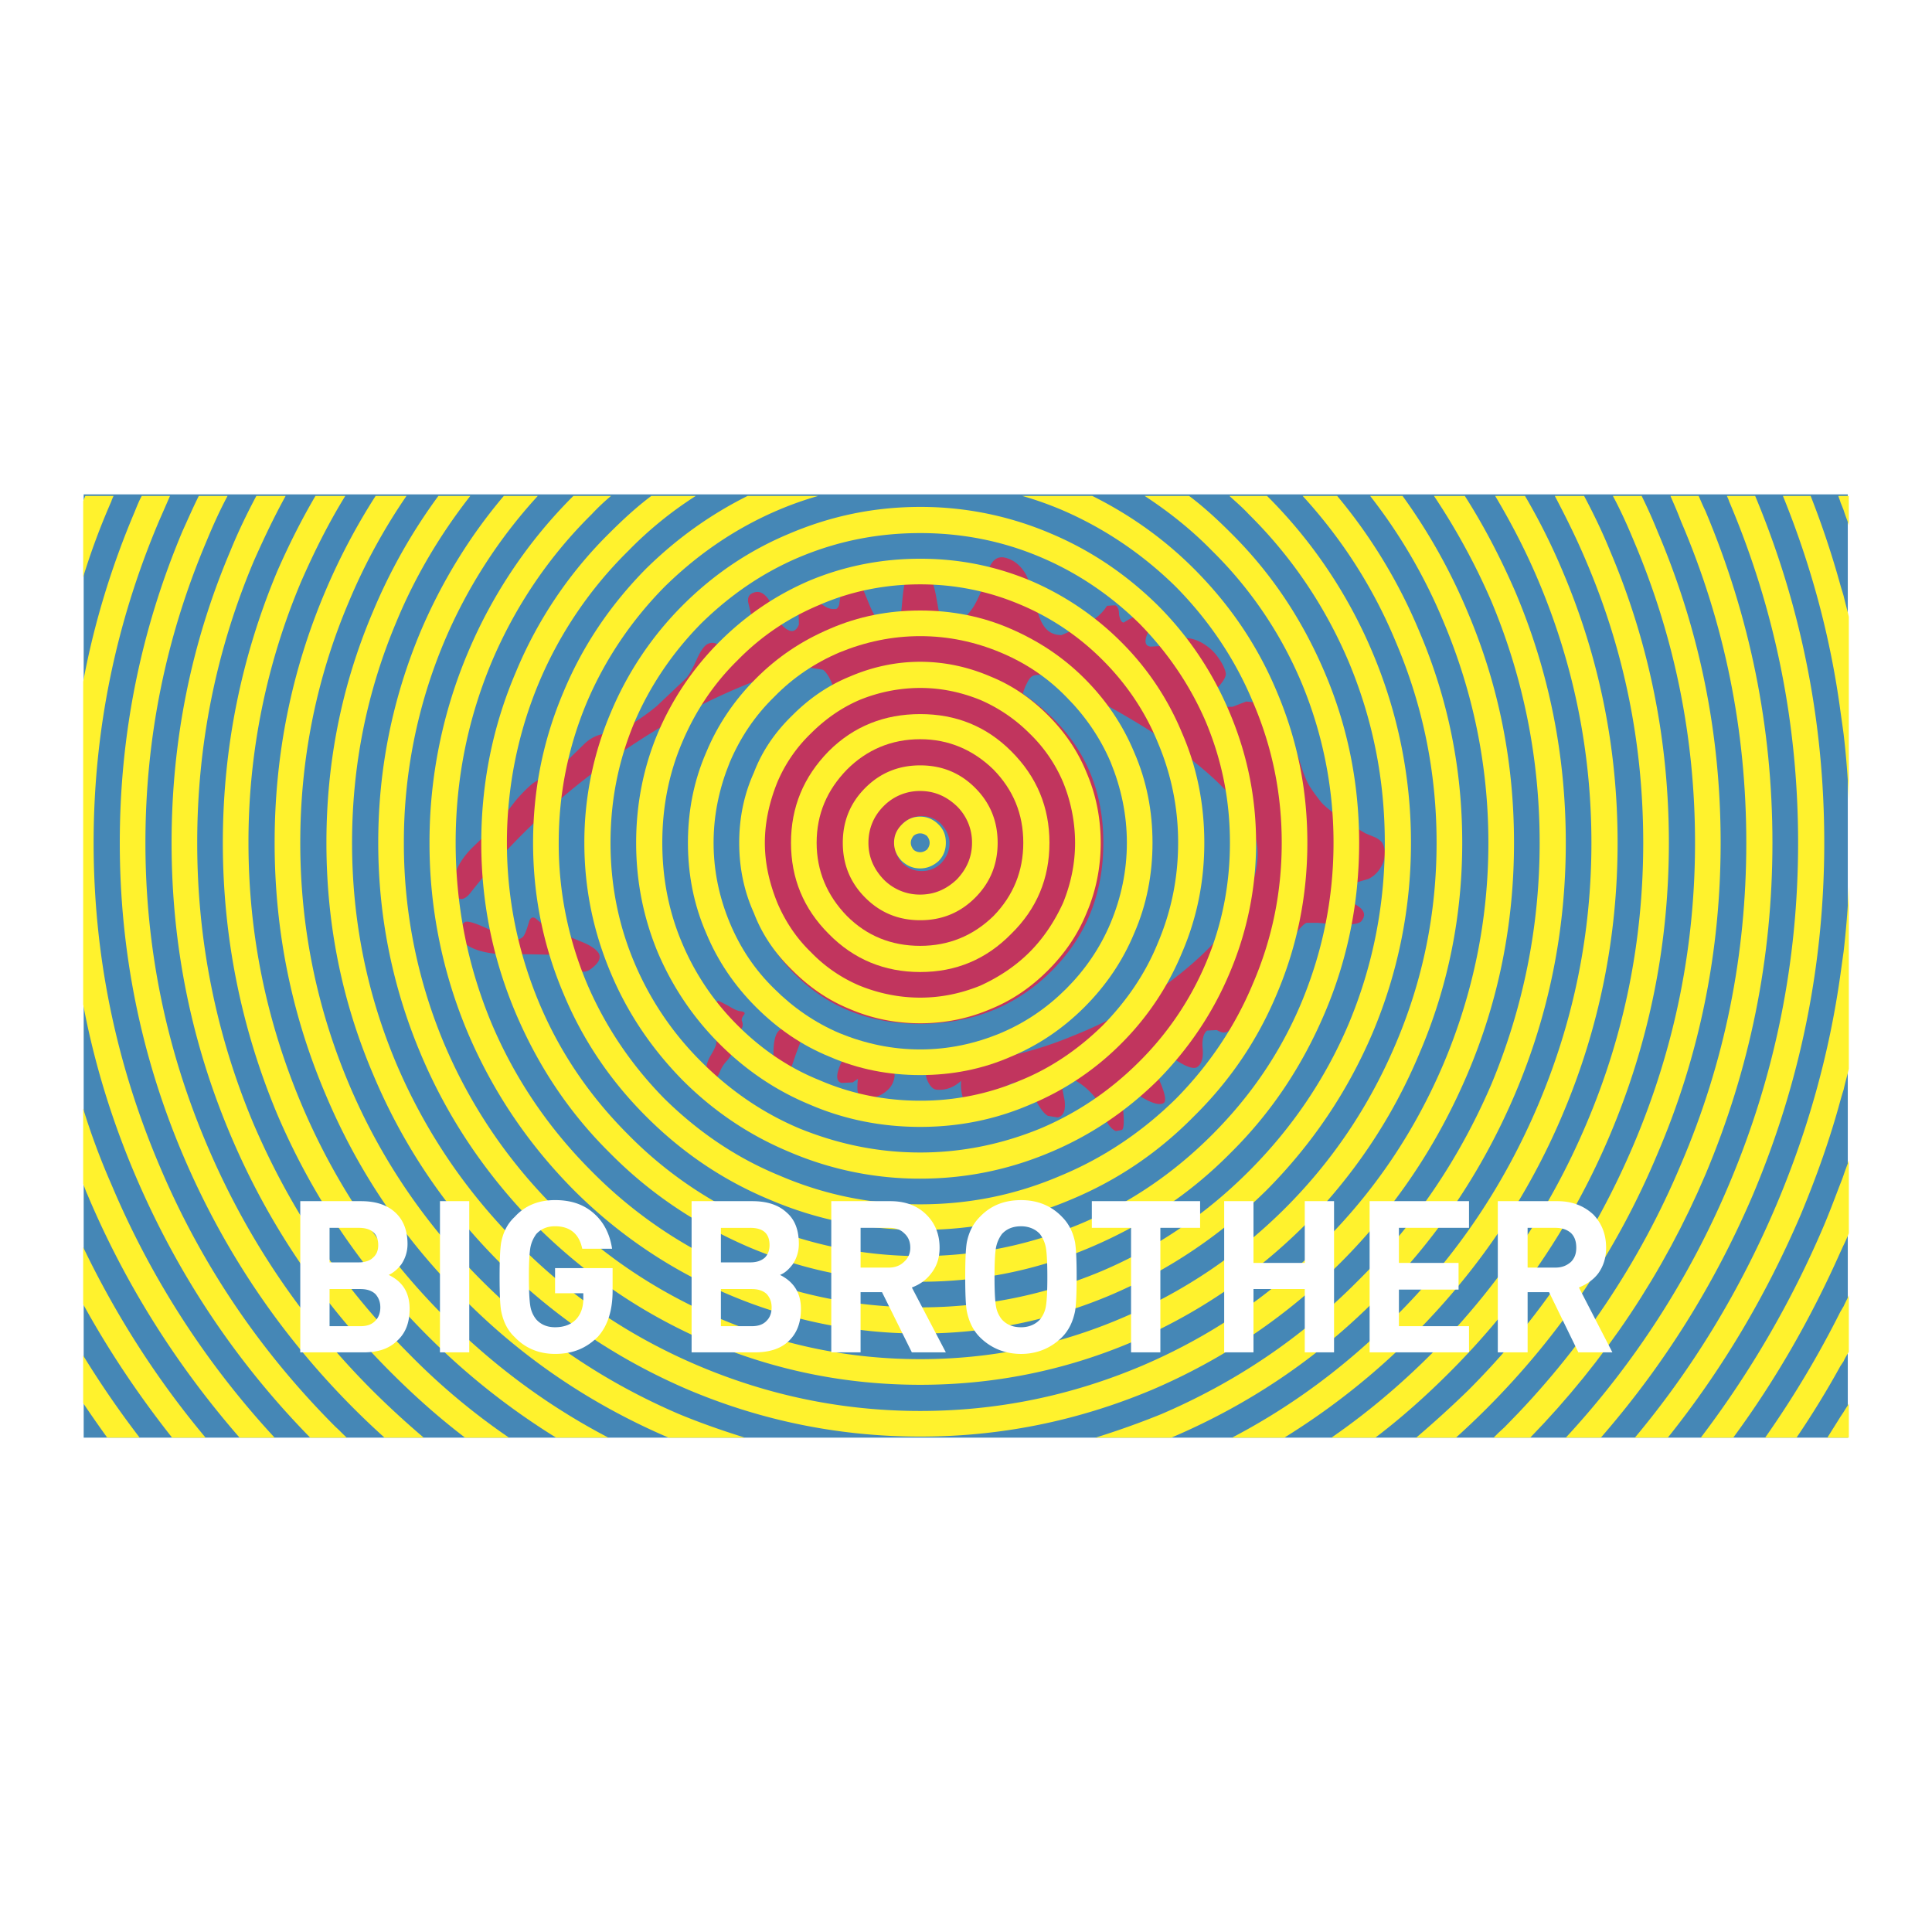
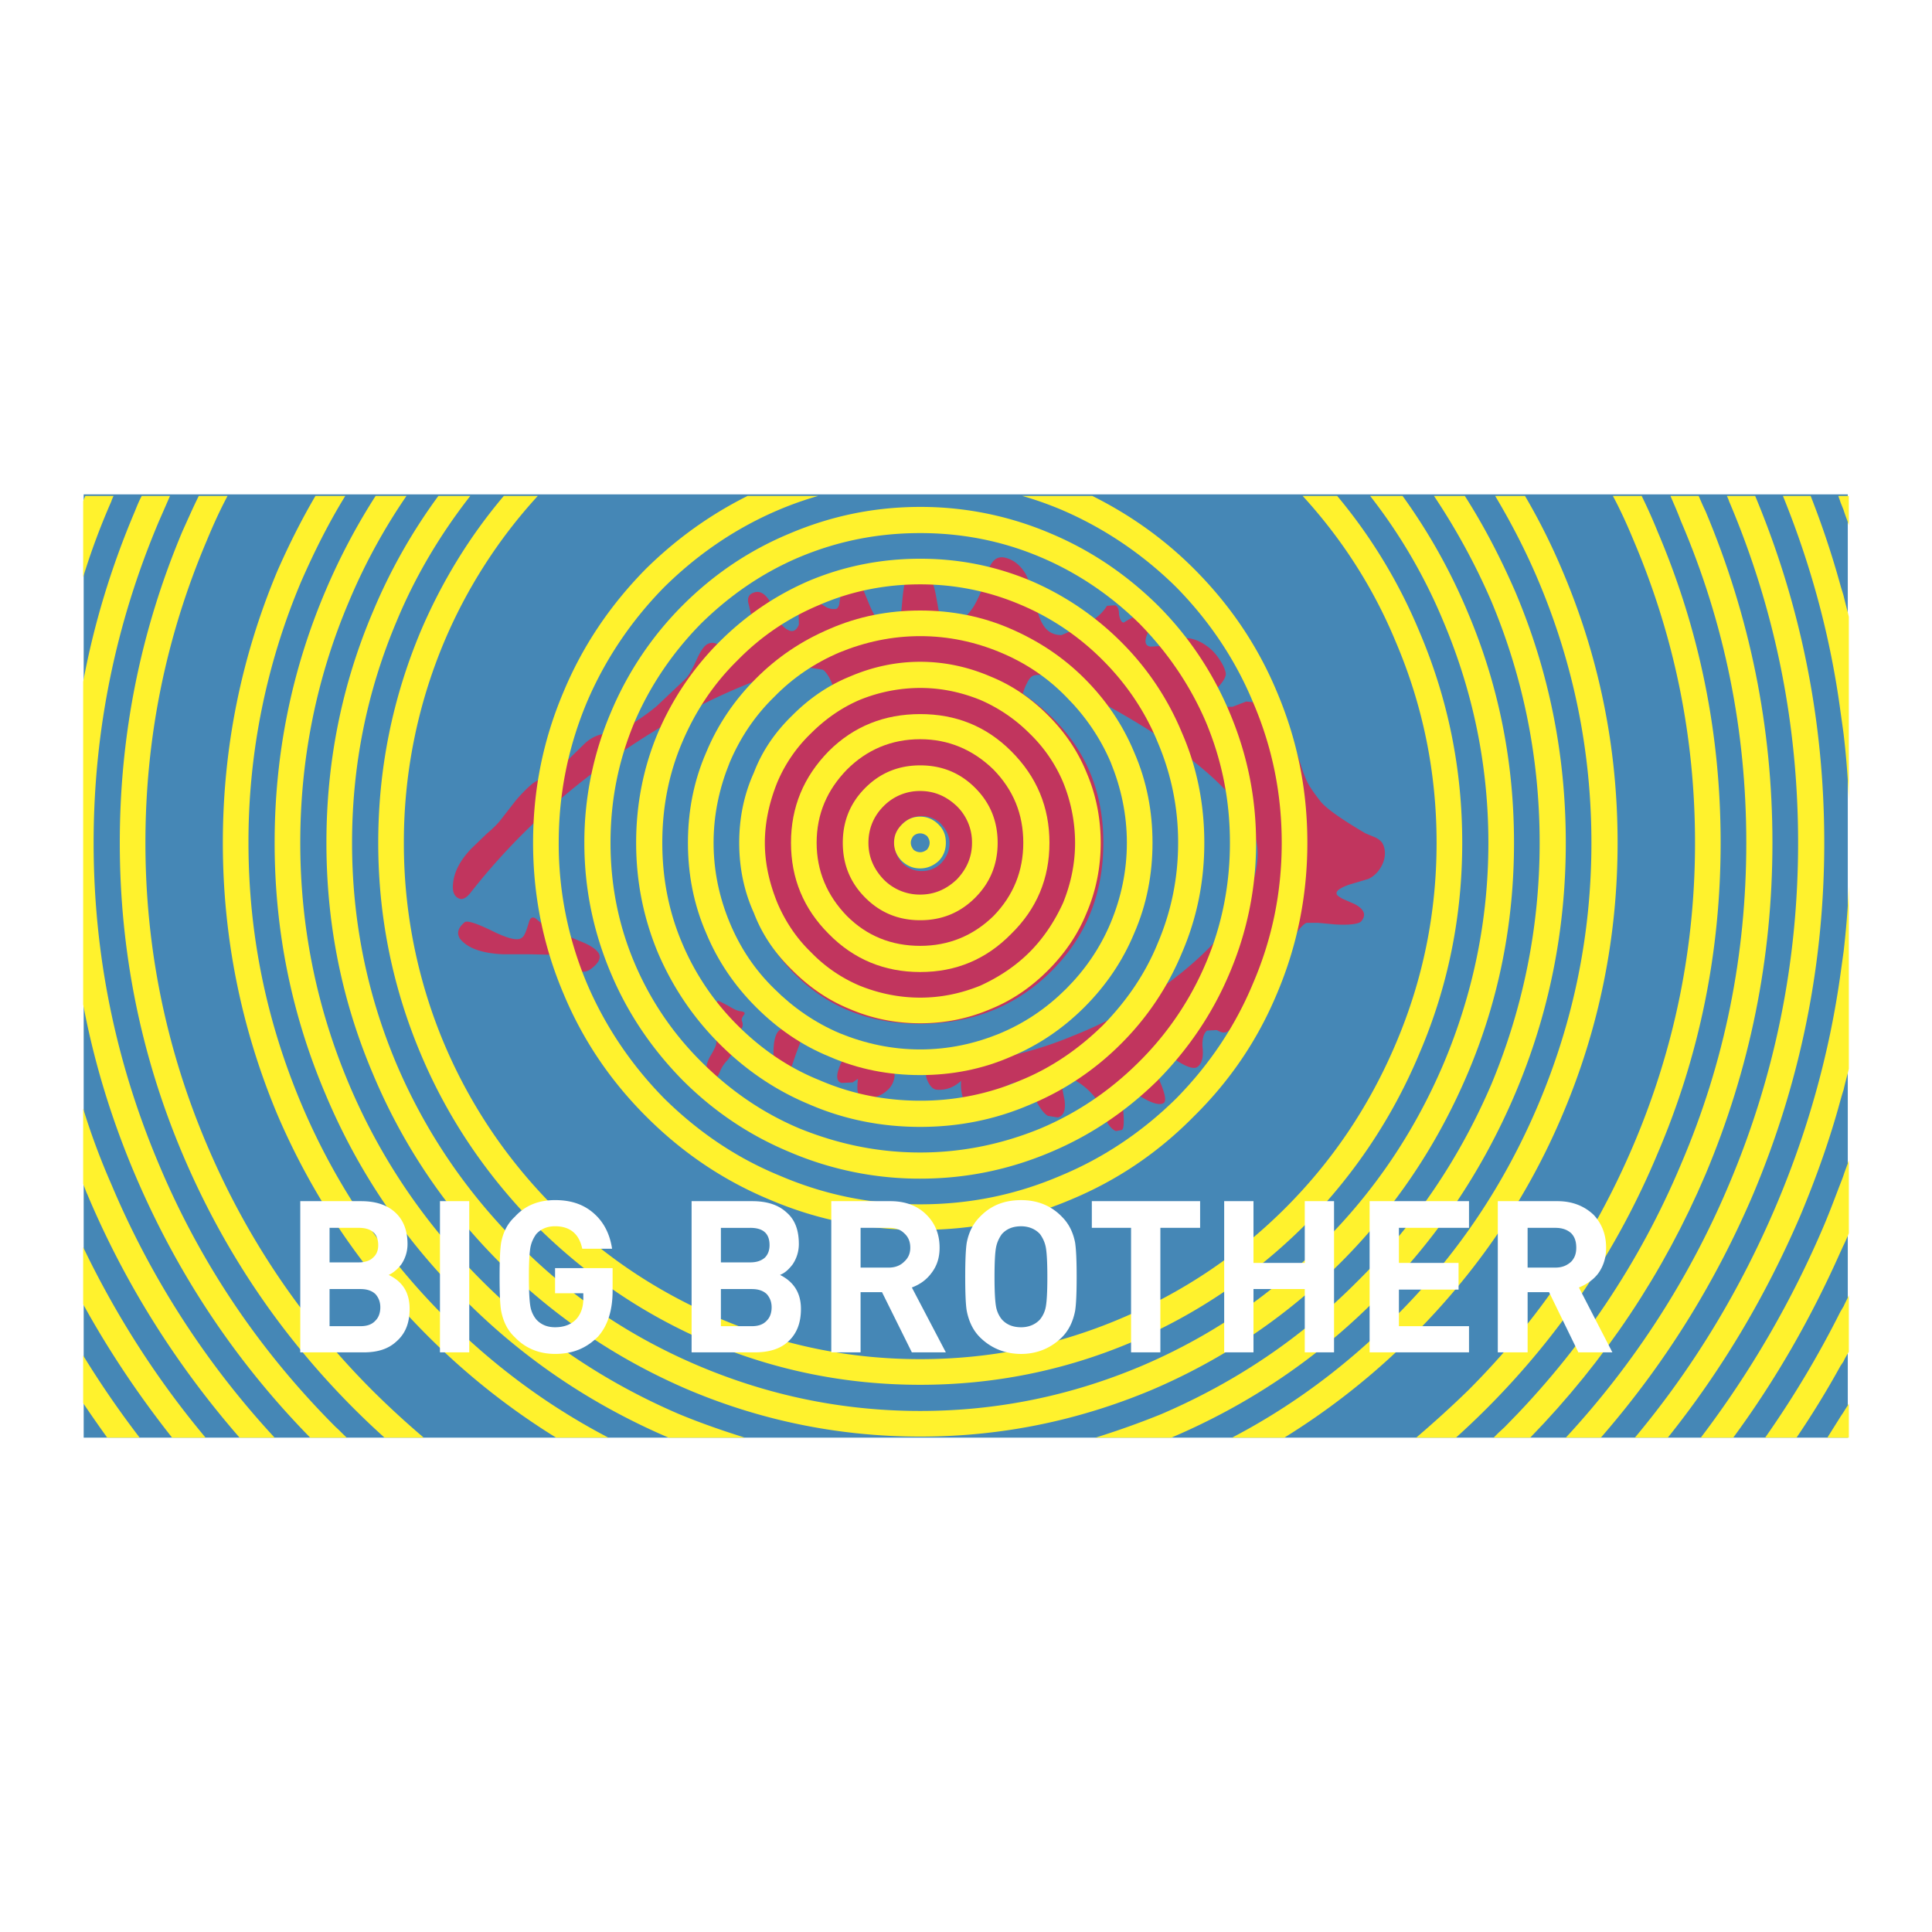
<svg xmlns="http://www.w3.org/2000/svg" width="2500" height="2500" viewBox="0 0 192.756 192.756">
  <g fill-rule="evenodd" clip-rule="evenodd">
    <path fill="#fff" d="M0 0h192.756v192.756H0V0z" />
    <path fill="#4587b6" d="M184.354 143.434v-94.11H8.349v94.11h176.005z" />
    <path d="M49.062 92.855c-1.619-.783-2.506-1.044-2.714-.835-.679.574-.783 1.096-.47 1.618.73.939 2.14 1.461 4.228 1.566h2.558l2.401.052c.313 0 .626.157.991.47l.939.73c.731.575 1.41.679 2.036.157.679-.522.939-.992.73-1.462-.208-.366-.679-.731-1.513-1.096l-2.505-1.044c-.992-.417-1.67-.835-2.088-1.2-.417-.417-.731-.365-.887.208-.261.887-.47 1.41-.679 1.514-.365.366-1.357.157-3.027-.678zM74.012 101.832c-.052-.156.052-.365.208-.574.157-.209.053-.312-.312-.365-.209 0-.627-.156-1.201-.521-.626-.312-.939-.521-1.148-.521v2.088c.052.887 0 1.617-.104 2.191 0 .156-.209.627-.627 1.305-.312.574-.417 1.096-.312 1.619l.104.365a.664.664 0 0 0 .47.365c.261.053.522-.312.835-1.096a3.62 3.62 0 0 1 .678-.939l.678-.939a1.47 1.47 0 0 0 0-.68l-.104-.574a.873.873 0 0 1 .417-.574c.261-.156.417-.365.47-.521.053-.158.053-.367-.052-.629z" fill="#c1355e" />
    <path d="M122.293 67.174c-.053-.365-.26-.835-.574-1.305-.365-.574-.783-1.044-1.305-1.409-1.357-.992-2.662-1.044-3.914-.209l-.73.209-.992.052c-.73-.104-.627-.887.209-2.244.209-1.41-.73-1.514-2.871-.157-.209 0-.365-.261-.469-.783 0-.574-.158-.887-.418-.939l-.783.052c-.521.835-1.305 1.462-2.35 1.983l-2.191.94c-.836 0-1.461-.366-1.879-1.096-.262-.417-.523-1.2-.836-2.401-.262-1.201-.574-2.036-.834-2.558-.523-.887-1.201-1.461-2.088-1.67-.68-.157-1.201.156-1.566.991l-.521 1.723c-.523 1.2-.889 1.983-1.202 2.401-.73 1.044-1.565 1.565-2.61 1.565-.261 0-.47-.261-.625-.887l-.366-2.036c-.366-1.931-1.044-2.923-2.088-2.923-.626 0-1.043 1.096-1.252 3.288l-.208 2.245c-.052.626-.157.939-.313.888-1.096.156-2.036-.731-2.818-2.662l-.835-2.036c-.313-.574-.679-.888-.992-.783-.47.104-.783.73-.992 1.827l-.157 1.096c-.104.313-.261.47-.417.418-.418.052-.836-.104-1.253-.418l-.888-.783c-.469-.104-.835 0-1.201.314-.261.208-.365.626-.312 1.201.052.626.052 1.043.052 1.252-.261.626-.626.783-1.096.522-.418-.209-.731-.574-.94-1.097l-.939-1.878c-.574-.835-1.148-.992-1.774-.626-.261.156-.366.47-.313.834l.313 1.305c.312 1.253.208 2.245-.418 2.923-.104.105-.47.313-1.2.73-.261 0-.731-.208-1.305-.573-.522-.261-.939-.418-1.305-.261-.366.104-.783.626-1.201 1.566-.47 1.044-.835 1.67-1.096 1.931l-2.923 2.767c-1.723 1.409-3.289 2.349-4.698 2.714-.887 0-1.723.312-2.453.991l-1.931 1.879c-.313.313-.835.679-1.566 1.044l-1.67 1.044c-.522.418-1.097.992-1.723 1.723l-1.462 1.879c-.312.417-.783.888-1.461 1.462l-1.514 1.461c-1.148 1.201-1.723 2.349-1.827 3.497-.104.836.157 1.357.679 1.514.261.104.678-.104 1.043-.575 5.272-6.733 11.849-12.37 19.783-17.016 3.027-1.722 5.898-3.079 8.612-4.124 2.401-.887 4.175-1.357 5.324-1.357l1.409.209c.156.052.365.261.679.783.208.417.365.782.365.939-2.349 1.201-4.437 3.184-6.107 5.951-1.879 3.027-2.818 6.211-2.818 9.5 0 5.22 1.618 9.552 4.907 12.997 3.34 3.445 7.568 5.168 12.684 5.168 5.167 0 9.552-1.723 13.05-5.168 3.496-3.445 5.271-7.725 5.271-12.893 0-6.263-2.662-11.222-8.039-14.875.104-.313.209-.679.418-1.044.209-.47.469-.731.73-.783.887-.209 2.141.209 3.705 1.096l3.602 1.931c2.35 1.305 4.49 2.61 6.316 3.863 5.795 4.071 8.664 7.673 8.664 10.857 0 2.14-.834 4.384-2.557 6.786-1.67 2.244-3.914 4.385-6.732 6.42-2.768 2.035-5.848 3.705-9.135 5.01-3.393 1.41-6.682 2.244-9.814 2.506l-1.304.053-1.67-.053c-.521-.053-1.097.156-1.618.678-.313.262-.365.732-.104 1.307.261.574.574.887.992.887.887.053 1.67-.262 2.349-.887-.052.939.105 1.773.522 2.4.418.73.94.887 1.618.521l1.41-1.514c.73-.783 1.357-1.199 1.826-1.199l.836.051c.262.105.418.209.521.365l.836 1.514c.365.68.73 1.148 1.096 1.357l.992.156c.574-.156.781-.678.678-1.67l-.365-1.879c.209-.627.836-.521 1.826.105a6.945 6.945 0 0 1 1.775 1.721l.73 1.672c.312.73.73 1.252 1.148 1.408l.574-.104c.209-.053.262-.732.156-1.932-.104-1.252-.104-1.932.156-2.035.262 0 .889.26 1.932.834.939.523 1.619.68 1.984.418.26-.262.053-1.148-.68-2.715-.73-1.514-.834-2.348-.416-2.453.365-.051 1.148.209 2.244.889 1.043.678 1.773.939 2.139.73.471-.314.627-.889.574-1.775-.104-.887.053-1.566.418-1.879l.992-.053c.418.262.783.314 1.043.158.314-.158.68-.576.992-1.307.314-.783.574-1.252.783-1.408.156-.156.418-.156.783 0l.836-.053c.207-.26.312-.783.312-1.617 0-.783.156-1.305.471-1.619.26-.312.938-1.2 1.93-2.766.887-1.305 1.514-2.036 1.826-2.088h1.098l1.67.156c1.514.104 2.453-.052 2.662-.312.521-.626.312-1.201-.68-1.723l-1.199-.522c-.365-.209-.574-.366-.574-.47-.105-.313.365-.626 1.252-.94l1.932-.574c.627-.313 1.045-.783 1.357-1.409.312-.679.365-1.357.104-1.983l-.104-.209c-.156-.208-.418-.417-.783-.573l-.887-.366c-2.402-1.409-3.863-2.453-4.438-3.131-.574-.73-.99-1.305-1.252-1.775-.262-.469-.523-1.148-.783-1.983-.783-2.662-2.035-4.593-3.707-5.793l-.469-.366-1.254-.104-1.355.522-2.871.052c-.209-.104-.209-.365 0-.626l.834-.783c.94-.887 1.409-1.566 1.356-1.984zM93.898 86.122c-.521.522-1.2.783-1.931.783-.73 0-1.409-.261-1.931-.783-.522-.574-.783-1.201-.783-1.984 0-.73.261-1.357.783-1.931a2.681 2.681 0 0 1 1.931-.783c.731 0 1.41.261 1.931.783.522.574.835 1.2.835 1.931.001.783-.313 1.409-.835 1.984z" fill="#c1355e" />
    <path d="M79.858 103.973c.104-.836-.313-1.252-1.252-1.305-1.097-.314-1.566.783-1.41 3.34l-.104.73c-.104.365-.156.627-.104.783.104.314.313.471.574.523a.823.823 0 0 0 .783-.314c.209-.156.313-.418.47-.834l.626-1.828.417-1.095zM86.487 105.33l-1.827-.471c-.417.574-.783 1.148-.991 1.828-.261.783-.157 1.252.312 1.357l1.097-.053.522-.365c-.157 1.305 0 1.932.522 1.982.626.053 1.305-.104 1.931-.469.574-.365.94-.783 1.096-1.305.208-.574.104-1.045-.261-1.463-.47-.519-1.253-.832-2.401-1.041z" fill="#c1355e" />
    <path d="M104.859 53.238a32.96 32.96 0 0 0-13.048-2.663c-4.542 0-8.874.888-13.049 2.663-4.019 1.67-7.568 4.071-10.648 7.151a33.26 33.26 0 0 0-7.151 10.647 32.965 32.965 0 0 0-2.662 13.049c0 4.542.887 8.874 2.662 13.049 1.67 3.967 4.071 7.516 7.151 10.648 3.08 3.08 6.629 5.48 10.648 7.15a32.965 32.965 0 0 0 13.049 2.662c4.541 0 8.873-.887 13.048-2.662 3.967-1.67 7.518-4.07 10.648-7.15 3.08-3.133 5.48-6.682 7.15-10.648a32.965 32.965 0 0 0 2.662-13.049c0-4.541-.887-8.873-2.662-13.049a33.23 33.23 0 0 0-7.15-10.647c-3.13-3.08-6.681-5.48-10.648-7.151zm-13.048-.052c4.176 0 8.195.783 12.005 2.401 3.705 1.566 6.994 3.81 9.865 6.629 2.818 2.871 5.062 6.159 6.629 9.812 1.617 3.863 2.4 7.83 2.4 12.057 0 4.176-.783 8.195-2.4 12.005a30.75 30.75 0 0 1-6.629 9.813c-2.871 2.871-6.16 5.115-9.865 6.68-3.811 1.566-7.83 2.402-12.005 2.402-4.228 0-8.195-.836-12.058-2.402-3.706-1.564-6.942-3.809-9.812-6.68a30.734 30.734 0 0 1-6.629-9.813c-1.618-3.81-2.401-7.83-2.401-12.005 0-4.228.783-8.194 2.401-12.057 1.566-3.654 3.811-6.942 6.629-9.812 2.871-2.819 6.106-5.063 9.812-6.629 3.863-1.618 7.83-2.401 12.058-2.401z" fill="#fff22d" />
    <path d="M102.824 57.936c-3.498-1.461-7.151-2.192-11.013-2.192-3.863 0-7.569.73-11.066 2.192-3.393 1.461-6.368 3.498-8.978 6.107a28.761 28.761 0 0 0-6.107 9.03c-1.461 3.445-2.192 7.15-2.192 11.013 0 3.863.73 7.517 2.192 11.014 1.461 3.393 3.497 6.42 6.107 9.03s5.585 4.646 8.978 6.055c3.497 1.514 7.203 2.246 11.066 2.246 3.862 0 7.515-.732 11.013-2.246a27.723 27.723 0 0 0 9.029-6.055 27.727 27.727 0 0 0 6.055-9.03c1.514-3.497 2.246-7.15 2.246-11.014 0-3.862-.732-7.568-2.246-11.013a27.706 27.706 0 0 0-6.055-9.03 28.734 28.734 0 0 0-9.029-6.107zm-11.013.365c3.497 0 6.837.679 10.021 2.036a25.528 25.528 0 0 1 8.195 5.533c2.35 2.349 4.229 5.115 5.48 8.194a25.304 25.304 0 0 1 2.035 10.021c0 3.498-.678 6.838-2.035 10.022-1.252 3.08-3.131 5.795-5.48 8.195-2.4 2.348-5.115 4.227-8.195 5.48a25.297 25.297 0 0 1-10.021 2.035c-3.498 0-6.89-.678-10.022-2.035-3.132-1.254-5.846-3.133-8.195-5.48a25.528 25.528 0 0 1-5.533-8.195c-1.357-3.184-1.983-6.524-1.983-10.022 0-3.497.626-6.837 1.983-10.021 1.305-3.079 3.132-5.846 5.533-8.194 2.349-2.401 5.063-4.228 8.195-5.533 3.132-1.358 6.524-2.036 10.022-2.036z" fill="#fff22d" />
    <path d="M100.84 62.738c-2.869-1.253-5.897-1.827-9.029-1.827s-6.159.574-9.03 1.827c-2.819 1.2-5.22 2.818-7.36 4.958-2.141 2.14-3.811 4.593-4.959 7.36-1.252 2.87-1.827 5.897-1.827 9.029 0 3.132.574 6.16 1.827 9.03 1.148 2.767 2.818 5.22 4.959 7.361 2.14 2.139 4.541 3.809 7.36 4.957 2.871 1.254 5.898 1.828 9.03 1.828s6.16-.574 9.029-1.828c2.768-1.148 5.221-2.818 7.361-4.957 2.139-2.141 3.811-4.594 4.957-7.361 1.254-2.871 1.828-5.898 1.828-9.03 0-3.132-.574-6.159-1.828-9.029-1.146-2.767-2.818-5.22-4.957-7.36-2.14-2.14-4.594-3.758-7.361-4.958zm-1.043 2.348c2.506 1.044 4.697 2.506 6.576 4.437 1.879 1.879 3.393 4.072 4.438 6.524 1.043 2.558 1.617 5.22 1.617 8.038 0 2.819-.574 5.481-1.617 7.986-1.045 2.505-2.559 4.698-4.438 6.577s-4.07 3.393-6.576 4.438c-2.506 1.043-5.167 1.617-7.986 1.617s-5.48-.574-8.038-1.617c-2.453-1.045-4.646-2.559-6.524-4.438-1.932-1.879-3.393-4.071-4.437-6.577s-1.618-5.167-1.618-7.986c0-2.818.574-5.48 1.618-8.038 1.044-2.453 2.505-4.645 4.437-6.524 1.879-1.931 4.071-3.393 6.524-4.437 2.558-1.044 5.22-1.618 8.038-1.618s5.48.574 7.986 1.618z" fill="#fff22d" />
    <path d="M98.805 67.488c-2.192-.94-4.541-1.462-6.994-1.462-2.454 0-4.802.522-6.994 1.462-2.192.887-4.072 2.192-5.742 3.862-1.723 1.67-3.028 3.549-3.862 5.741-.993 2.193-1.462 4.542-1.462 6.994 0 2.454.469 4.802 1.462 6.995.834 2.192 2.14 4.071 3.862 5.742 1.67 1.67 3.549 2.975 5.742 3.861 2.192.939 4.541 1.41 6.994 1.41 2.453 0 4.802-.471 6.994-1.41 2.193-.887 4.072-2.191 5.742-3.861 1.67-1.671 2.975-3.55 3.863-5.742.939-2.192 1.408-4.541 1.408-6.995 0-2.453-.469-4.801-1.408-6.994-.889-2.192-2.193-4.071-3.863-5.741s-3.549-2.975-5.742-3.862zm-6.994 1.148c2.087 0 4.071.417 6.003 1.2a15.75 15.75 0 0 1 4.906 3.341 14.696 14.696 0 0 1 3.34 4.854 16.054 16.054 0 0 1 1.201 6.054c0 2.088-.418 4.071-1.201 6.003-.836 1.827-1.932 3.497-3.34 4.906-1.41 1.41-3.08 2.505-4.906 3.341-1.933.783-3.916 1.199-6.003 1.199-2.088 0-4.124-.416-6.055-1.199a14.699 14.699 0 0 1-4.854-3.341c-1.461-1.409-2.558-3.079-3.341-4.906-.783-1.932-1.252-3.915-1.252-6.003 0-2.087.47-4.123 1.252-6.054a14.684 14.684 0 0 1 3.341-4.854c1.409-1.41 3.027-2.558 4.854-3.341a16.058 16.058 0 0 1 6.055-1.2z" fill="#fff22d" />
    <path d="M100.893 74.951c-2.504-2.505-5.533-3.706-9.082-3.706-3.549 0-6.629 1.201-9.135 3.706-2.505 2.558-3.758 5.585-3.758 9.134 0 3.55 1.253 6.577 3.758 9.083 2.505 2.558 5.585 3.811 9.135 3.811 3.549 0 6.578-1.253 9.082-3.811 2.559-2.505 3.811-5.533 3.811-9.083-.001-3.548-1.253-6.576-3.811-9.134zm-9.082-1.2c2.818 0 5.271 1.044 7.308 3.027 1.982 2.036 2.975 4.437 2.975 7.307 0 2.819-.992 5.272-2.975 7.308-2.037 1.983-4.49 2.975-7.308 2.975-2.871 0-5.324-.991-7.308-2.975-1.983-2.036-3.027-4.489-3.027-7.308 0-2.871 1.044-5.271 3.027-7.307 1.984-1.983 4.437-3.027 7.308-3.027z" fill="#fff22d" />
    <path d="M97.291 78.605c-1.513-1.514-3.34-2.244-5.48-2.244-2.141 0-3.967.73-5.48 2.244-1.514 1.514-2.245 3.341-2.245 5.48 0 2.141.731 3.967 2.245 5.481 1.513 1.514 3.34 2.245 5.48 2.245 2.14 0 3.967-.731 5.48-2.245 1.514-1.514 2.244-3.34 2.244-5.481 0-2.139-.73-3.966-2.244-5.48zm-5.48.313c1.409 0 2.609.522 3.653 1.514a5.046 5.046 0 0 1 1.514 3.653c0 1.41-.522 2.61-1.514 3.654-1.044.992-2.244 1.514-3.653 1.514a5.046 5.046 0 0 1-3.654-1.514c-.991-1.044-1.513-2.244-1.513-3.654 0-1.409.522-2.661 1.513-3.653a5.046 5.046 0 0 1 3.654-1.514z" fill="#fff22d" />
    <path d="M93.637 82.259c-.521-.522-1.147-.783-1.826-.783-.731 0-1.305.261-1.827.783-.522.521-.783 1.096-.783 1.826 0 .679.261 1.305.783 1.827.522.47 1.096.731 1.827.731.679 0 1.305-.261 1.826-.731.522-.522.731-1.148.731-1.827 0-.73-.208-1.304-.731-1.826zm-1.826.887c.261 0 .47.104.679.261.156.208.261.417.261.678 0 .261-.104.471-.261.679-.209.156-.418.261-.679.261a.992.992 0 0 1-.679-.261c-.156-.208-.261-.418-.261-.679 0-.261.104-.47.261-.678a.992.992 0 0 1 .679-.261z" fill="#fff22d" />
    <path d="M119.109 56.735c-2.975-2.975-6.367-5.376-10.125-7.255h-6.994c1.305.365 2.609.835 3.861 1.357 4.279 1.827 8.143 4.437 11.482 7.725 3.289 3.341 5.898 7.203 7.674 11.483 1.932 4.489 2.871 9.134 2.871 14.041s-.939 9.552-2.871 14.042c-1.775 4.279-4.385 8.143-7.674 11.482-3.34 3.289-7.203 5.898-11.482 7.674-4.488 1.93-9.134 2.871-14.041 2.871s-9.552-.941-14.041-2.871c-4.332-1.775-8.143-4.385-11.483-7.674-3.288-3.34-5.898-7.203-7.725-11.482a35.884 35.884 0 0 1-2.818-14.042c0-4.906.939-9.551 2.818-14.041 1.827-4.28 4.437-8.142 7.725-11.483 3.341-3.288 7.151-5.898 11.483-7.725a33.757 33.757 0 0 1 3.863-1.357h-7.047c-3.758 1.879-7.098 4.28-10.125 7.255-3.55 3.602-6.316 7.673-8.247 12.318-2.036 4.802-3.027 9.761-3.027 15.032 0 5.22.991 10.23 3.027 15.034 1.931 4.645 4.697 8.717 8.247 12.266 3.601 3.602 7.672 6.367 12.318 8.299 4.75 2.035 9.76 3.027 15.033 3.027 5.22 0 10.23-.992 15.033-3.027 4.645-1.932 8.717-4.697 12.266-8.299 3.602-3.549 6.367-7.621 8.299-12.266 2.035-4.803 3.027-9.814 3.027-15.034 0-5.271-.992-10.23-3.027-15.032-1.932-4.645-4.698-8.717-8.3-12.318z" fill="#fff22d" />
-     <path d="M118.641 49.48h-4.438c2.4 1.566 4.697 3.393 6.732 5.48a40.485 40.485 0 0 1 8.875 13.049 41.35 41.35 0 0 1 3.236 16.076c0 5.585-1.098 10.909-3.236 16.024-2.088 4.959-5.064 9.291-8.875 13.102-3.809 3.811-8.141 6.785-13.1 8.873-5.115 2.141-10.439 3.236-16.025 3.236s-10.961-1.096-16.076-3.236a40.469 40.469 0 0 1-13.049-8.873c-3.811-3.811-6.786-8.143-8.874-13.102-2.14-5.115-3.236-10.438-3.236-16.024a41.332 41.332 0 0 1 3.236-16.076 40.482 40.482 0 0 1 8.874-13.049 37.684 37.684 0 0 1 6.733-5.48h-4.437c-1.461 1.096-2.818 2.349-4.124 3.653a42.13 42.13 0 0 0-9.395 13.937c-2.297 5.376-3.445 11.065-3.445 17.016 0 5.951 1.148 11.588 3.445 17.016 2.244 5.271 5.324 9.918 9.395 13.938 4.019 4.07 8.665 7.15 13.884 9.395 5.429 2.297 11.118 3.445 17.068 3.445 5.951 0 11.64-1.148 17.015-3.445 5.273-2.244 9.918-5.324 13.938-9.395 4.07-4.02 7.15-8.666 9.395-13.938 2.297-5.376 3.445-11.065 3.445-17.016 0-5.95-1.148-11.639-3.445-17.016-2.244-5.271-5.324-9.917-9.395-13.937-1.303-1.304-2.66-2.557-4.121-3.653z" fill="#fff22d" />
    <path d="M146.408 61.015a57.932 57.932 0 0 0-6.473-11.535h-3.236a53.634 53.634 0 0 1 7.309 12.527c2.975 7.046 4.488 14.406 4.488 22.079s-1.514 15.034-4.488 22.079c-2.871 6.734-6.891 12.736-12.162 17.957-5.219 5.271-11.223 9.291-17.955 12.16-7.047 2.977-14.406 4.49-22.08 4.49s-15.033-1.514-22.079-4.49c-6.785-2.869-12.788-6.889-18.008-12.16-5.22-5.221-9.291-11.223-12.162-17.957-2.975-7.045-4.437-14.405-4.437-22.079 0-7.672 1.462-15.032 4.437-22.079 1.879-4.541 4.384-8.717 7.359-12.527h-3.184a55.703 55.703 0 0 0-6.524 11.535c-3.131 7.359-4.646 15.032-4.646 23.07 0 8.039 1.514 15.711 4.646 23.071 2.976 7.1 7.203 13.363 12.684 18.844 5.481 5.428 11.744 9.656 18.842 12.684 7.308 3.078 15.033 4.645 23.071 4.645 8.039 0 15.71-1.566 23.07-4.645 7.1-3.027 13.363-7.256 18.844-12.684 5.48-5.48 9.656-11.744 12.684-18.844 3.131-7.359 4.645-15.032 4.645-23.071 0-8.038-1.514-15.71-4.645-23.07z" fill="#fff22d" />
-     <path d="M126.416 49.48h-3.758c.627.574 1.305 1.148 1.932 1.827 4.279 4.228 7.621 9.187 9.969 14.719 2.402 5.742 3.602 11.745 3.602 18.06 0 6.264-1.199 12.319-3.602 18.061-2.348 5.531-5.689 10.438-9.969 14.719-4.279 4.279-9.186 7.621-14.719 9.969-5.742 2.402-11.797 3.602-18.06 3.602-6.316 0-12.319-1.199-18.06-3.602-5.533-2.348-10.491-5.689-14.719-9.969-4.28-4.281-7.621-9.188-9.969-14.719-2.401-5.742-3.602-11.797-3.602-18.061 0-6.315 1.2-12.318 3.602-18.06 2.349-5.533 5.689-10.491 9.969-14.719a21.325 21.325 0 0 1 1.931-1.827h-3.758a48.686 48.686 0 0 0-10.491 15.554 48.554 48.554 0 0 0-3.862 19.052 48.56 48.56 0 0 0 3.862 19.051c2.505 5.848 6.002 11.014 10.491 15.555a48.682 48.682 0 0 0 15.555 10.492 48.565 48.565 0 0 0 19.052 3.863 48.587 48.587 0 0 0 19.052-3.863c5.846-2.506 11.014-6.002 15.553-10.492 4.49-4.541 7.986-9.707 10.492-15.555a48.564 48.564 0 0 0 3.863-19.051 48.59 48.59 0 0 0-3.863-19.052 48.708 48.708 0 0 0-10.493-15.554z" fill="#fff22d" />
    <path d="M133.412 49.48h-3.445c3.914 4.28 7.047 9.134 9.291 14.562 2.713 6.368 4.07 13.049 4.07 20.043 0 6.995-1.357 13.676-4.07 20.043-2.611 6.16-6.264 11.641-11.014 16.391s-10.23 8.402-16.391 11.014c-6.367 2.713-13.049 4.07-20.042 4.07-6.994 0-13.676-1.357-20.043-4.07-6.16-2.611-11.64-6.264-16.389-11.014-4.75-4.75-8.457-10.23-11.066-16.391a51.473 51.473 0 0 1-4.019-20.043 51.476 51.476 0 0 1 4.019-20.043 50.729 50.729 0 0 1 9.343-14.562h-3.392c-3.445 4.071-6.211 8.612-8.3 13.519-2.818 6.733-4.228 13.728-4.228 21.087 0 7.308 1.41 14.354 4.228 21.036 2.714 6.473 6.629 12.213 11.588 17.225 5.011 4.959 10.7 8.82 17.172 11.588 6.733 2.818 13.727 4.227 21.087 4.227 7.308 0 14.353-1.408 21.035-4.227a55.024 55.024 0 0 0 17.225-11.588c4.959-5.012 8.822-10.752 11.535-17.225 2.871-6.682 4.281-13.728 4.281-21.036 0-7.359-1.41-14.354-4.281-21.087a52.565 52.565 0 0 0-8.194-13.519zM184.459 49.48h-1.043c.051.209.156.417.207.626l.314.783c.156.522.365.992.521 1.514V49.48h.001zM183.938 59.45c-.105-.366-.209-.679-.314-1.044a88.931 88.931 0 0 0-2.975-8.926h-2.766c2.818 6.942 4.75 14.093 5.74 21.505.105.73.209 1.461.314 2.244.262 2.192.416 4.332.521 6.524V61.537c-.155-.679-.364-1.409-.52-2.087z" fill="#fff22d" />
    <path d="M146.146 49.48h-3.078a66.034 66.034 0 0 1 5.74 10.543c3.184 7.621 4.803 15.659 4.803 24.062 0 8.352-1.619 16.391-4.803 24.063-3.184 7.412-7.568 13.936-13.311 19.625-5.688 5.742-12.213 10.127-19.625 13.311a83.424 83.424 0 0 1-6.576 2.35h7.568c7.725-3.289 14.562-7.883 20.461-13.832 5.951-5.898 10.543-12.736 13.832-20.461 3.393-7.986 5.062-16.338 5.062-25.055 0-8.769-1.67-17.12-5.062-25.106-1.46-3.341-3.079-6.473-5.011-9.5z" fill="#fff22d" />
    <path d="M152.15 49.48h-2.977c1.619 2.714 3.08 5.533 4.332 8.508 3.498 8.299 5.271 17.016 5.271 26.098 0 9.083-1.773 17.747-5.271 26.047-3.393 8.037-8.143 15.137-14.354 21.295-4.854 4.854-10.23 8.873-16.232 12.006h5.219a70.59 70.59 0 0 0 12.842-10.18c6.42-6.42 11.43-13.779 14.928-22.078 3.652-8.611 5.48-17.695 5.48-27.09 0-9.447-1.828-18.477-5.48-27.089a63.04 63.04 0 0 0-3.758-7.517zM175.115 49.48h-2.818c.053.156.156.313.209.522 4.594 10.804 6.891 22.183 6.891 34.083 0 11.849-2.297 23.227-6.891 34.084a86.64 86.64 0 0 1-16.285 25.264h3.498c6.314-7.256 11.377-15.346 15.188-24.271 4.699-11.17 7.1-22.861 7.1-35.077-.001-12.057-2.298-23.592-6.892-34.605z" fill="#fff22d" />
    <path d="M165.355 52.977a52.073 52.073 0 0 0-1.566-3.497h-2.871c.783 1.461 1.463 2.976 2.088 4.489 4.072 9.604 6.107 19.626 6.107 30.117 0 10.439-2.035 20.461-6.107 30.065-3.914 9.238-9.395 17.434-16.545 24.584a109.128 109.128 0 0 1-5.168 4.699h3.967a80.483 80.483 0 0 0 3.027-2.871c7.359-7.359 13.049-15.816 17.068-25.42 4.229-9.865 6.314-20.252 6.314-31.057.001-10.857-2.085-21.191-6.314-31.109z" fill="#fff22d" />
    <path d="M166.66 49.48c.365.835.73 1.67 1.043 2.505 4.385 10.23 6.525 20.93 6.525 32.1 0 11.17-2.141 21.872-6.525 32.1-4.123 9.814-10.021 18.582-17.59 26.203-.365.314-.73.678-1.096 1.045h3.654c7.463-7.674 13.311-16.443 17.486-26.256 4.436-10.543 6.68-21.557 6.68-33.092s-2.244-22.548-6.68-33.092c-.262-.522-.471-1.044-.68-1.514h-2.817v.001z" fill="#fff22d" />
-     <path d="M158.047 49.48h-2.922c1.096 2.088 2.191 4.28 3.131 6.524 3.811 8.926 5.689 18.269 5.689 28.081 0 9.761-1.879 19.157-5.689 28.083-3.652 8.611-8.82 16.232-15.449 22.914-3.133 3.131-6.42 5.898-9.969 8.352h4.383c2.611-1.984 5.064-4.176 7.412-6.525 6.891-6.891 12.268-14.824 16.025-23.75 3.914-9.289 5.846-18.946 5.846-29.073 0-10.126-1.932-19.834-5.846-29.073-.783-1.931-1.67-3.759-2.611-5.533zM25.574 49.48c-.939 1.774-1.827 3.602-2.609 5.533-3.915 9.239-5.846 18.947-5.846 29.073 0 10.126 1.931 19.784 5.846 29.073 3.758 8.926 9.134 16.859 16.024 23.75 2.349 2.35 4.802 4.541 7.412 6.525h4.384a66.113 66.113 0 0 1-9.97-8.352c-6.681-6.682-11.796-14.303-15.502-22.914-3.758-8.926-5.637-18.322-5.637-28.083 0-9.812 1.879-19.155 5.637-28.081.992-2.244 2.036-4.437 3.184-6.524h-2.923z" fill="#fff22d" />
    <path d="M19.833 49.48c-.574 1.148-1.096 2.349-1.618 3.497-4.176 9.917-6.264 20.252-6.264 31.108 0 10.805 2.088 21.192 6.264 31.057 4.071 9.604 9.761 18.061 17.12 25.42.992.99 1.983 1.932 3.028 2.871h3.914a87.974 87.974 0 0 1-5.115-4.699c-7.151-7.15-12.632-15.346-16.546-24.584-4.071-9.604-6.107-19.625-6.107-30.065 0-10.491 2.036-20.513 6.107-30.117.626-1.513 1.305-3.028 2.088-4.489h-2.871v.001z" fill="#fff22d" />
    <path d="M34.448 49.48h-2.976c-1.409 2.401-2.662 4.906-3.81 7.516-3.602 8.612-5.429 17.643-5.429 27.089 0 9.396 1.827 18.479 5.429 27.09 3.549 8.299 8.56 15.658 14.98 22.078a70.577 70.577 0 0 0 12.84 10.18h5.22c-6.003-3.133-11.431-7.152-16.286-12.006-6.159-6.158-10.961-13.258-14.354-21.295-3.497-8.301-5.272-16.965-5.272-26.047a66.625 66.625 0 0 1 5.272-26.098c1.306-2.974 2.715-5.793 4.386-8.507z" fill="#fff22d" />
    <path d="M40.554 49.48h-3.08a63.338 63.338 0 0 0-5.011 9.5C29.07 66.966 27.4 75.317 27.4 84.086c0 8.717 1.67 17.069 5.063 25.055 3.236 7.725 7.882 14.562 13.832 20.461 5.898 5.949 12.736 10.543 20.409 13.832h7.621c-2.192-.68-4.437-1.463-6.577-2.35-7.412-3.184-13.937-7.568-19.678-13.311-5.689-5.689-10.126-12.213-13.258-19.625-3.236-7.672-4.854-15.711-4.854-24.063 0-8.403 1.618-16.441 4.854-24.062a58.724 58.724 0 0 1 5.742-10.543zM184.459 88.418a91.846 91.846 0 0 1-.521 6.524c-.105.73-.209 1.513-.314 2.245-1.096 7.881-3.234 15.555-6.367 22.967-3.602 8.508-8.299 16.285-14.145 23.279h3.287c5.43-6.787 9.814-14.197 13.258-22.236 1.566-3.758 2.924-7.568 3.967-11.432.105-.365.209-.73.314-1.043.156-.73.365-1.41.521-2.088V88.418zM184.459 115.77c-.156.469-.365.99-.521 1.461a15.1 15.1 0 0 1-.314.836c-.521 1.355-1.043 2.766-1.617 4.123a98.902 98.902 0 0 1-12.318 21.244h3.236c4.229-5.742 7.777-11.953 10.699-18.531.105-.209.209-.469.314-.678.156-.312.312-.678.469-1.043 0-.053.053-.105.053-.158v-7.254h-.001zM183.938 130.332c-.105.156-.209.365-.314.521a98.622 98.622 0 0 1-7.516 12.58h3.133a90.653 90.653 0 0 0 4.383-7.152l.314-.469c.156-.365.365-.68.521-.939v-5.637c-.156.366-.365.731-.521 1.096zM183.938 140.875l-.314.471c-.416.678-.887 1.408-1.305 2.088h2.141v-3.393c-.157.26-.366.572-.522.834zM16.961 49.48h-2.818c-.261.47-.47.992-.679 1.514-2.349 5.533-4.071 11.17-5.167 17.016v32.206c1.096 5.793 2.818 11.432 5.167 16.963 4.176 9.812 9.97 18.582 17.485 26.256h3.654c-.417-.367-.731-.73-1.097-1.045-7.62-7.621-13.518-16.389-17.642-26.203-4.332-10.229-6.524-20.93-6.524-32.1 0-11.17 2.192-21.87 6.524-32.1l1.097-2.507zM11.116 50.002c.052-.209.156-.366.208-.522H8.506c-.052.156-.157.365-.208.522v7.568a69.64 69.64 0 0 1 2.818-7.568zM8.297 110.602v7.516c.156.365.261.73.417 1.045 3.758 8.926 8.874 17.016 15.189 24.271H27.4a86.64 86.64 0 0 1-16.285-25.264 70.217 70.217 0 0 1-2.818-7.568zM8.297 124.434v5.689c2.558 4.645 5.533 9.082 8.873 13.311h3.341c-4.854-5.795-8.926-12.163-12.214-19zM8.297 135.238v4.75a135.124 135.124 0 0 0 2.4 3.445h3.236a95.354 95.354 0 0 1-5.636-8.195z" fill="#fff22d" />
    <path d="M40.659 124.121c0-1.357-.418-2.402-1.201-3.133-.835-.783-1.983-1.148-3.445-1.148h-6.055v15.086h6.315c1.357 0 2.453-.314 3.289-1.098.887-.781 1.305-1.826 1.305-3.236 0-1.617-.678-2.713-2.088-3.393.47-.209.888-.574 1.253-1.043a3.595 3.595 0 0 0 .627-2.035zm-7.778-1.619h2.923c1.253 0 1.931.574 1.931 1.723 0 .521-.156.939-.522 1.252-.312.314-.835.471-1.409.471h-2.923v-3.446zm0 6.107h3.08c.626 0 1.148.156 1.514.521.313.365.47.783.47 1.305s-.157.992-.47 1.305c-.365.418-.887.574-1.514.574h-3.08v-3.705zM43.895 134.926h2.923V119.84h-2.923v15.086zM59.658 133.359c.94-1.045 1.462-2.559 1.462-4.594v-2.244h-5.741v2.506h2.818v.574c0 .834-.261 1.514-.679 1.982-.522.574-1.253.836-2.14.836-.783 0-1.41-.262-1.879-.783a2.797 2.797 0 0 1-.575-1.254c-.104-.572-.156-1.564-.156-2.975 0-1.408.052-2.4.156-2.975.105-.521.314-.939.575-1.305.47-.521 1.096-.783 1.879-.783 1.461 0 2.4.73 2.713 2.244h2.976c-.209-1.408-.783-2.557-1.67-3.393-1.044-.992-2.349-1.461-4.019-1.461-1.618 0-2.976.521-4.02 1.67-.73.678-1.148 1.514-1.357 2.557-.104.627-.156 1.775-.156 3.445s.052 2.818.156 3.393c.209 1.045.627 1.932 1.357 2.611 1.044 1.096 2.401 1.67 4.02 1.67 1.774.002 3.132-.572 4.28-1.721zM75.056 119.84h-6.055v15.086h6.263c1.41 0 2.559-.314 3.393-1.098.835-.781 1.253-1.826 1.253-3.236 0-1.617-.731-2.713-2.087-3.393.521-.209.887-.574 1.252-1.043a3.604 3.604 0 0 0 .626-2.035c0-1.357-.365-2.402-1.2-3.133-.835-.783-1.983-1.148-3.445-1.148zm-.209 2.662c1.305 0 1.931.574 1.931 1.723 0 .521-.157.939-.47 1.252-.365.314-.835.471-1.461.471h-2.923v-3.445h2.923v-.001zm.156 6.107c.627 0 1.148.156 1.514.521.313.365.469.783.469 1.305s-.156.992-.469 1.305c-.366.418-.887.574-1.514.574h-3.079v-3.705h3.079zM90.976 128.453c.835-.314 1.461-.783 1.931-1.41.574-.73.836-1.566.836-2.557 0-1.305-.418-2.402-1.306-3.289s-2.088-1.357-3.602-1.357h-5.898v15.086h2.923v-6.004H88l2.976 6.004h3.392l-3.392-6.473zm-.784-2.558c-.365.365-.886.574-1.513.574h-2.818v-3.967h2.818c.627 0 1.148.156 1.513.521.418.365.627.836.627 1.463 0 .575-.208 1.043-.627 1.409zM107.418 127.408c0-1.67-.053-2.766-.156-3.445-.209-1.043-.627-1.879-1.305-2.557-1.098-1.148-2.506-1.67-4.072-1.67-1.67 0-3.027.521-4.123 1.67-.68.678-1.097 1.514-1.306 2.557-.104.627-.156 1.775-.156 3.445s.052 2.818.156 3.393c.209 1.045.626 1.932 1.306 2.611 1.096 1.096 2.506 1.67 4.123 1.67 1.566 0 2.975-.574 4.072-1.67.678-.68 1.096-1.566 1.305-2.611.103-.625.156-1.774.156-3.393zm-5.533-5.062c.73 0 1.41.262 1.879.783.262.365.471.783.574 1.305.105.574.156 1.566.156 2.975 0 1.41-.051 2.402-.156 2.975a2.785 2.785 0 0 1-.574 1.254c-.469.521-1.148.783-1.879.783-.836 0-1.461-.262-1.932-.783a2.807 2.807 0 0 1-.574-1.254c-.104-.572-.156-1.564-.156-2.975 0-1.461.053-2.453.156-2.975.105-.521.314-.939.574-1.305.471-.522 1.096-.783 1.932-.783zM108.932 119.84v2.662h3.914v12.424h2.924v-12.424h3.966v-2.662h-10.804zM133.098 134.926V119.84h-2.922V126h-5.115v-6.16h-2.924v15.086h2.924v-6.317h5.115v6.317h2.922zM146.564 122.502v-2.662h-9.918v15.086h9.918v-2.612h-6.994v-3.652h5.951V126h-5.951v-3.498h6.994zM149.436 119.84v15.086h2.975v-6.004h2.141l2.922 6.004h3.395l-3.342-6.473c.783-.314 1.463-.783 1.932-1.41.521-.73.783-1.566.783-2.557 0-1.305-.418-2.402-1.252-3.289-.941-.887-2.141-1.357-3.602-1.357h-5.952zm2.974 2.662h2.768c.625 0 1.148.156 1.564.521.365.365.523.836.523 1.463 0 .574-.158 1.043-.523 1.408-.416.365-.887.574-1.564.574h-2.768v-3.966z" fill="#fff" />
  </g>
</svg>